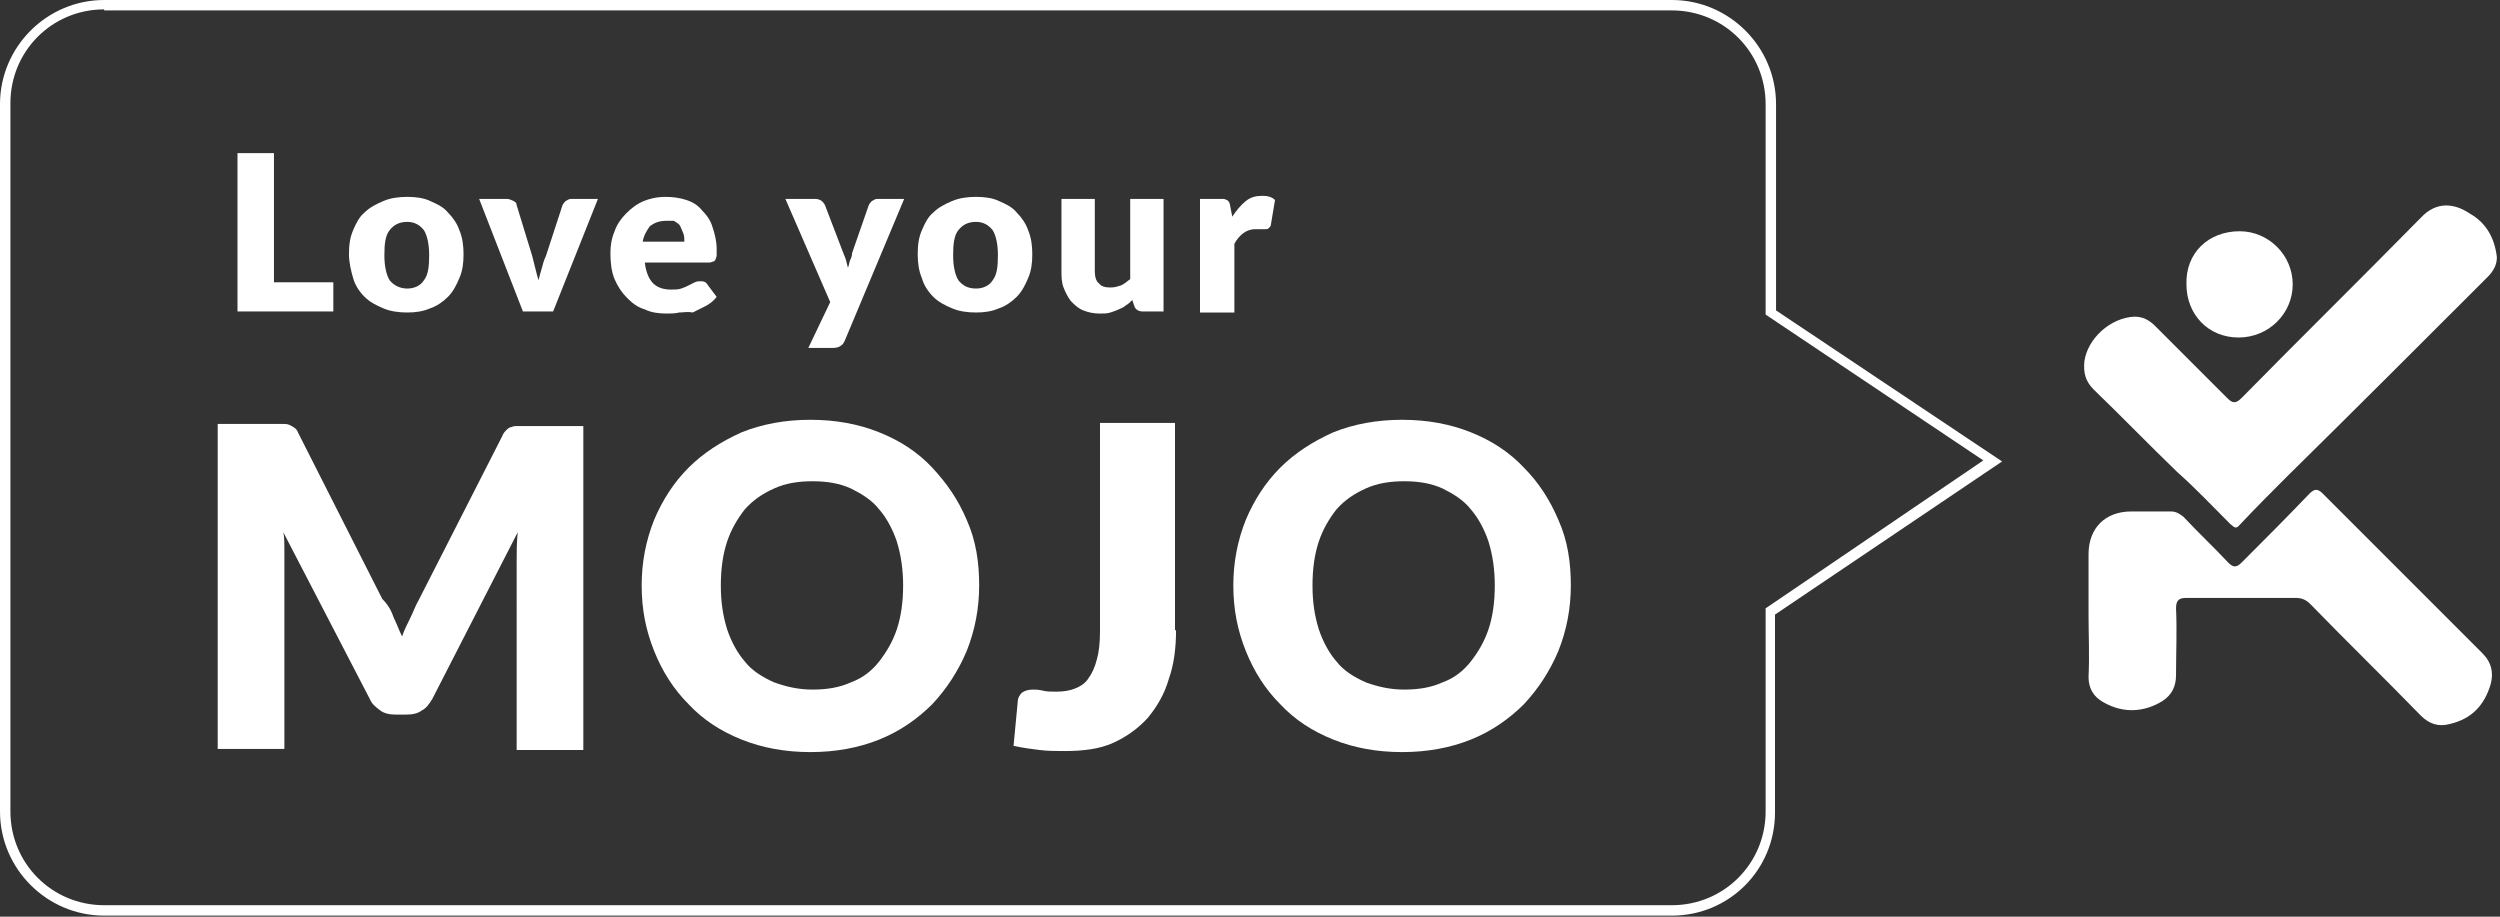
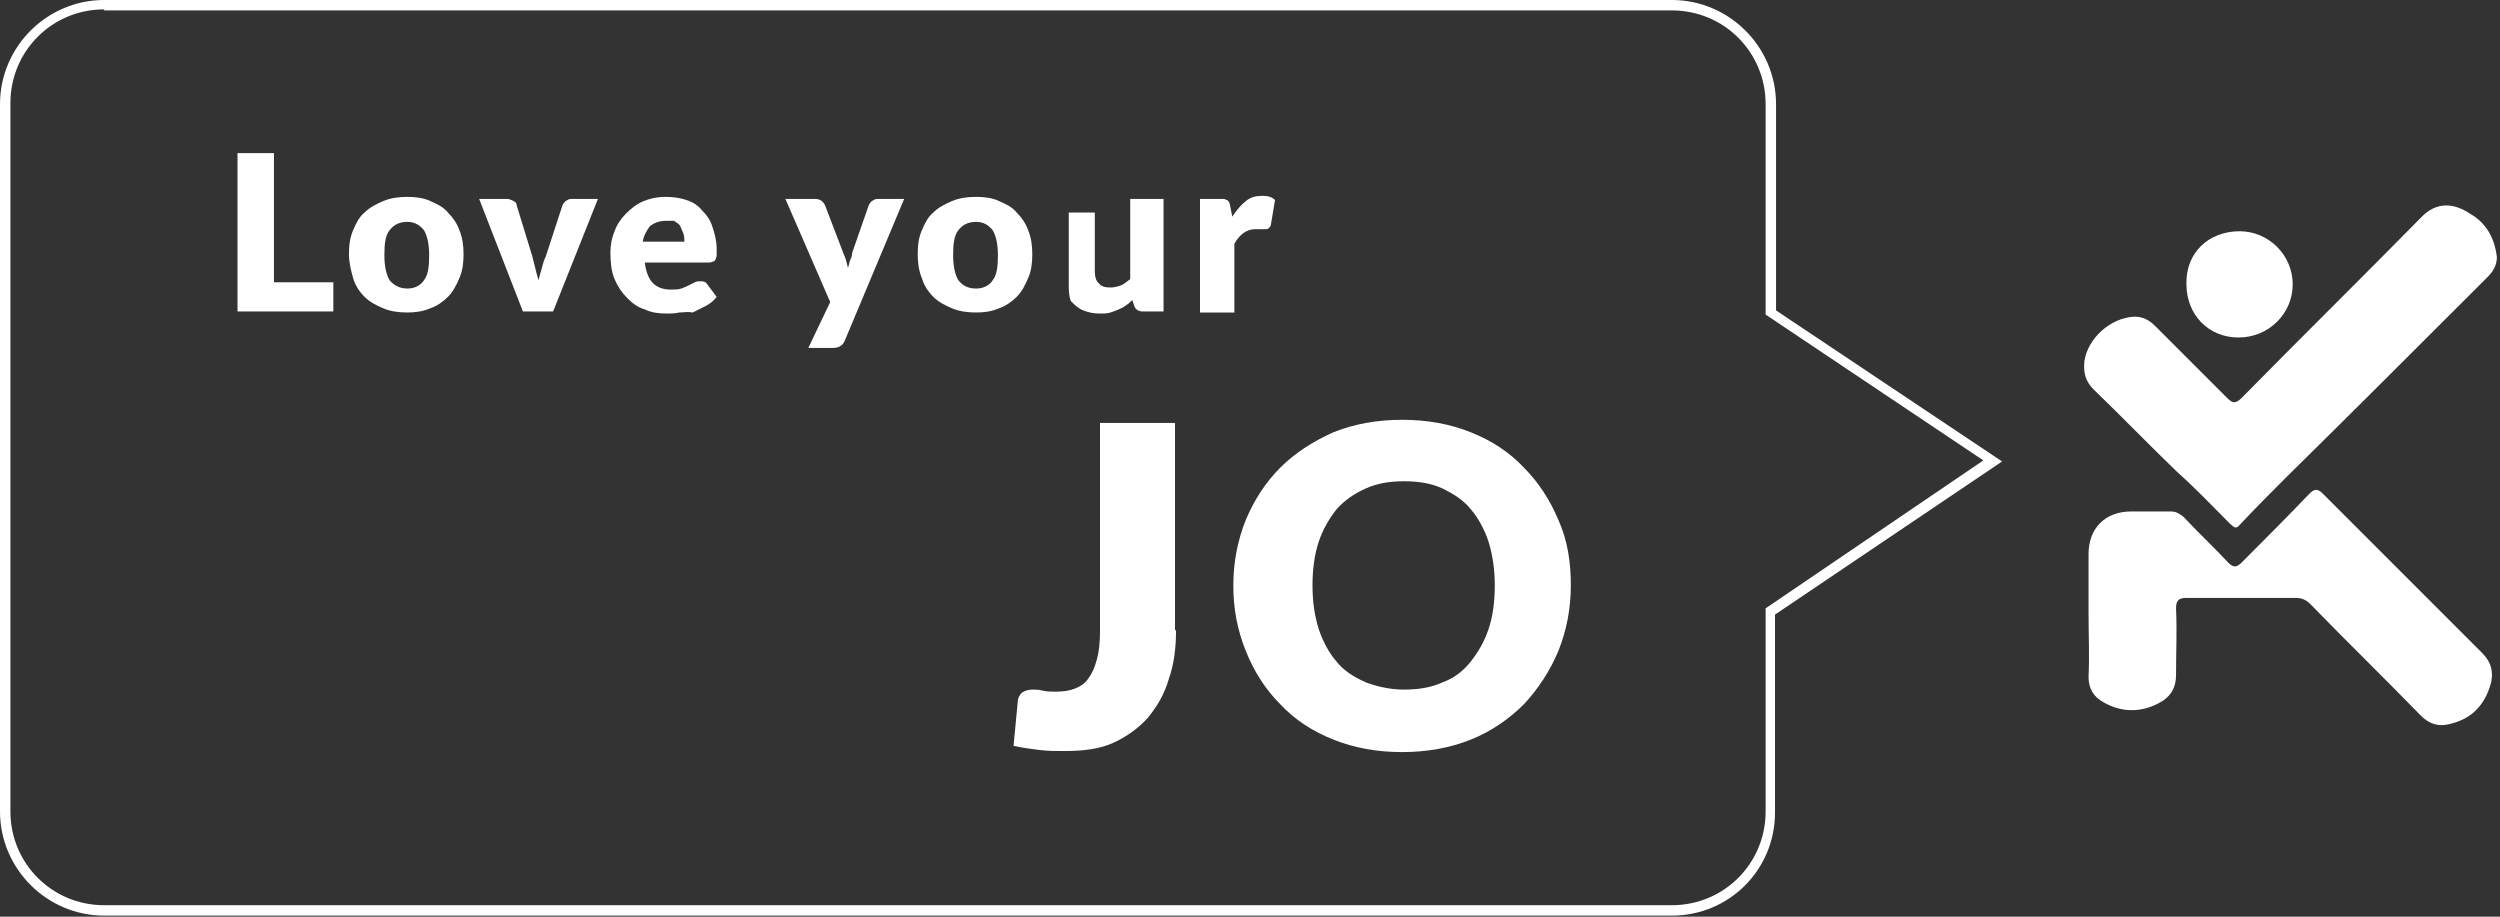
<svg xmlns="http://www.w3.org/2000/svg" version="1.1" id="Layer_1" x="0px" y="0px" viewBox="0 0 240 88" style="enable-background:new 0 0 240 88;" xml:space="preserve">
  <rect x="0" y="0" width="240" height="88" fill="#333333" stroke="none" />
  <style type="text/css">
	.st0{fill:#FFFFFF;}
</style>
  <g>
    <g>
      <g>
        <path class="st0" d="M239.7,24.7c0,0.8-0.4,1.4-0.9,1.9c-6.4,6.4-12.8,12.8-19.3,19.2c-1.5,1.5-3,3-4.5,4.6     c-0.4,0.5-0.6,0.1-0.9-0.1c-1.7-1.7-3.3-3.4-5.1-5c-2.7-2.6-5.3-5.3-8-7.9c-0.8-0.8-1-1.6-0.9-2.7c0.3-2.2,2.5-4.2,4.8-4.3     c0.8,0,1.4,0.3,2,0.9c2.3,2.3,4.6,4.6,6.9,6.9c0.5,0.5,0.8,0.6,1.4,0c5.7-5.8,11.5-11.5,17.2-17.3c1.5-1.6,3.2-1.4,4.7-0.4     C238.7,21.4,239.5,22.9,239.7,24.7z" />
        <path class="st0" d="M200.5,59c0-1.9,0-3.9,0-5.8c0-2.5,1.6-4.1,4.1-4.1c1.3,0,2.5,0,3.8,0c0.5,0,0.8,0.2,1.2,0.5     c1.4,1.5,2.9,2.9,4.3,4.4c0.5,0.5,0.8,0.5,1.3,0c2.2-2.2,4.4-4.4,6.5-6.6c0.5-0.5,0.8-0.5,1.3,0c5.1,5.1,10.2,10.2,15.3,15.3     c0.9,0.9,1.1,1.9,0.8,3c-0.6,2-1.8,3.3-3.9,3.8c-1.1,0.3-2,0-2.8-0.8c-3.5-3.6-7.1-7.1-10.6-10.7c-0.4-0.4-0.8-0.6-1.4-0.6     c-3.5,0-7,0-10.5,0c-0.7,0-1,0.2-1,1c0.1,2.1,0,4.3,0,6.4c0,1.1-0.4,1.9-1.3,2.5c-1.8,1.1-3.8,1.2-5.7,0.1     c-0.9-0.5-1.4-1.3-1.4-2.4C200.6,62.9,200.5,60.9,200.5,59z" />
        <path class="st0" d="M215,22.2c2.8,0,5.1,2.3,5.1,5.1c0,2.8-2.3,5.1-5.2,5.1c-2.9,0-5-2.2-5-5.1C209.8,24.3,212,22.2,215,22.2z" />
      </g>
    </g>
    <g>
      <g>
-         <path class="st0" d="M37.8,59.3c0.3,0.6,0.5,1.2,0.8,1.8c0.2-0.6,0.5-1.2,0.8-1.8c0.3-0.6,0.5-1.2,0.8-1.7l8-15.7     c0.1-0.3,0.3-0.5,0.4-0.6c0.1-0.1,0.3-0.3,0.5-0.3c0.2-0.1,0.4-0.1,0.6-0.1s0.5,0,0.8,0h5.5v31.1h-6.4V53.9c0-0.9,0-1.8,0.1-2.8     l-8.2,16c-0.3,0.5-0.6,0.9-1,1.1c-0.4,0.3-0.9,0.4-1.5,0.4h-1c-0.6,0-1.1-0.1-1.5-0.4c-0.4-0.3-0.8-0.6-1-1.1l-8.3-16     c0.1,0.5,0.1,1,0.1,1.5c0,0.5,0,0.9,0,1.4v17.9h-6.4V40.7h5.5c0.3,0,0.6,0,0.8,0c0.2,0,0.4,0,0.6,0.1c0.2,0.1,0.4,0.2,0.5,0.3     c0.2,0.1,0.3,0.4,0.4,0.6l8,15.8C37.3,58.1,37.6,58.7,37.8,59.3z" />
-         <path class="st0" d="M94,56.2c0,2.2-0.4,4.3-1.2,6.3c-0.8,1.9-1.9,3.6-3.3,5.1c-1.4,1.4-3.1,2.6-5.1,3.4c-2,0.8-4.2,1.2-6.6,1.2     s-4.6-0.4-6.6-1.2c-2-0.8-3.7-1.9-5.1-3.4c-1.4-1.4-2.5-3.1-3.3-5.1s-1.2-4-1.2-6.3c0-2.2,0.4-4.3,1.2-6.3c0.8-1.9,1.9-3.6,3.3-5     c1.4-1.4,3.1-2.5,5.1-3.4c2-0.8,4.2-1.2,6.6-1.2s4.6,0.4,6.6,1.2c2,0.8,3.7,1.9,5.1,3.4s2.5,3.1,3.3,5C93.7,51.9,94,54,94,56.2z      M86.7,56.2c0-1.5-0.2-2.9-0.6-4.2c-0.4-1.2-1-2.3-1.7-3.1c-0.7-0.9-1.7-1.5-2.7-2c-1.1-0.5-2.3-0.7-3.7-0.7     c-1.4,0-2.6,0.2-3.7,0.7c-1.1,0.5-2,1.1-2.8,2c-0.7,0.9-1.3,1.9-1.7,3.1c-0.4,1.2-0.6,2.6-0.6,4.2c0,1.6,0.2,2.9,0.6,4.2     c0.4,1.2,1,2.3,1.7,3.1c0.7,0.9,1.7,1.5,2.8,2c1.1,0.4,2.3,0.7,3.7,0.7c1.4,0,2.6-0.2,3.7-0.7c1.1-0.4,2-1.1,2.7-2     c0.7-0.9,1.3-1.9,1.7-3.1C86.5,59.2,86.7,57.8,86.7,56.2z" />
        <path class="st0" d="M112.9,60.5c0,1.7-0.2,3.3-0.7,4.7c-0.4,1.4-1.1,2.6-2,3.7c-0.9,1-2,1.8-3.3,2.4c-1.3,0.6-2.9,0.8-4.7,0.8     c-0.8,0-1.6,0-2.4-0.1c-0.8-0.1-1.6-0.2-2.5-0.4l0.4-4.2c0-0.4,0.2-0.7,0.4-0.9c0.3-0.2,0.6-0.3,1.1-0.3c0.2,0,0.5,0,0.9,0.1     c0.4,0.1,0.8,0.1,1.3,0.1c0.7,0,1.3-0.1,1.8-0.3c0.5-0.2,1-0.5,1.3-1c0.3-0.4,0.6-1,0.8-1.8c0.2-0.7,0.3-1.6,0.3-2.7v-20h7.2     V60.5z" />
        <path class="st0" d="M150.8,56.2c0,2.2-0.4,4.3-1.2,6.3c-0.8,1.9-1.9,3.6-3.3,5.1c-1.4,1.4-3.1,2.6-5.1,3.4     c-2,0.8-4.2,1.2-6.6,1.2c-2.4,0-4.6-0.4-6.6-1.2c-2-0.8-3.7-1.9-5.1-3.4c-1.4-1.4-2.5-3.1-3.3-5.1s-1.2-4-1.2-6.3     c0-2.2,0.4-4.3,1.2-6.3c0.8-1.9,1.9-3.6,3.3-5c1.4-1.4,3.1-2.5,5.1-3.4c2-0.8,4.2-1.2,6.6-1.2c2.4,0,4.6,0.4,6.6,1.2     c2,0.8,3.7,1.9,5.1,3.4c1.4,1.4,2.5,3.1,3.3,5C150.5,51.9,150.8,54,150.8,56.2z M143.5,56.2c0-1.5-0.2-2.9-0.6-4.2     c-0.4-1.2-1-2.3-1.7-3.1c-0.7-0.9-1.7-1.5-2.7-2c-1.1-0.5-2.3-0.7-3.7-0.7c-1.4,0-2.6,0.2-3.7,0.7c-1.1,0.5-2,1.1-2.8,2     c-0.7,0.9-1.3,1.9-1.7,3.1c-0.4,1.2-0.6,2.6-0.6,4.2c0,1.6,0.2,2.9,0.6,4.2c0.4,1.2,1,2.3,1.7,3.1c0.7,0.9,1.7,1.5,2.8,2     c1.1,0.4,2.3,0.7,3.7,0.7c1.4,0,2.6-0.2,3.7-0.7c1.1-0.4,2-1.1,2.7-2c0.7-0.9,1.3-1.9,1.7-3.1C143.3,59.2,143.5,57.8,143.5,56.2z     " />
      </g>
    </g>
    <g>
      <path class="st0" d="M26.4,27.1H32v2.8h-9.2V14.7h3.5V27.1z" />
      <path class="st0" d="M39.1,18.9c0.8,0,1.6,0.1,2.2,0.4c0.7,0.3,1.3,0.6,1.7,1.1c0.5,0.5,0.9,1.1,1.1,1.7c0.3,0.7,0.4,1.5,0.4,2.3    c0,0.9-0.1,1.6-0.4,2.3c-0.3,0.7-0.6,1.3-1.1,1.8c-0.5,0.5-1.1,0.9-1.7,1.1c-0.7,0.3-1.4,0.4-2.2,0.4c-0.8,0-1.6-0.1-2.3-0.4    c-0.7-0.3-1.3-0.6-1.8-1.1c-0.5-0.5-0.9-1.1-1.1-1.8s-0.4-1.5-0.4-2.3c0-0.9,0.1-1.6,0.4-2.3c0.3-0.7,0.6-1.3,1.1-1.7    c0.5-0.5,1.1-0.8,1.8-1.1S38.3,18.9,39.1,18.9z M39.1,27.7c0.7,0,1.3-0.3,1.6-0.8c0.4-0.5,0.5-1.3,0.5-2.4c0-1.1-0.2-1.9-0.5-2.4    c-0.4-0.5-0.9-0.8-1.6-0.8c-0.8,0-1.3,0.3-1.7,0.8c-0.4,0.5-0.5,1.3-0.5,2.4c0,1.1,0.2,1.9,0.5,2.4C37.8,27.4,38.4,27.7,39.1,27.7    z" />
      <path class="st0" d="M53.1,29.9h-2.9l-4.2-10.8h2.7c0.2,0,0.4,0.1,0.6,0.2c0.2,0.1,0.3,0.2,0.3,0.4l1.5,4.9    c0.1,0.4,0.2,0.8,0.3,1.2c0.1,0.4,0.2,0.8,0.3,1.1c0.1-0.4,0.2-0.8,0.3-1.1c0.1-0.4,0.2-0.8,0.4-1.2l1.6-4.9    c0.1-0.2,0.2-0.3,0.3-0.4c0.2-0.1,0.3-0.2,0.5-0.2h2.6L53.1,29.9z" />
      <path class="st0" d="M63.9,18.9c0.7,0,1.4,0.1,2,0.3c0.6,0.2,1.1,0.5,1.5,1c0.4,0.4,0.8,0.9,1,1.6c0.2,0.6,0.4,1.3,0.4,2.1    c0,0.2,0,0.4,0,0.6c0,0.2-0.1,0.3-0.1,0.4c-0.1,0.1-0.1,0.2-0.2,0.2c-0.1,0-0.2,0.1-0.4,0.1h-6.2c0.1,0.9,0.4,1.6,0.8,2    c0.4,0.4,1,0.6,1.7,0.6c0.4,0,0.7,0,1-0.1c0.3-0.1,0.5-0.2,0.7-0.3c0.2-0.1,0.4-0.2,0.6-0.3c0.2-0.1,0.4-0.1,0.6-0.1    c0.3,0,0.5,0.1,0.6,0.3l0.9,1.2c-0.3,0.4-0.7,0.7-1.1,0.9c-0.4,0.2-0.8,0.4-1.2,0.6C66,29.9,65.6,30,65.2,30    c-0.4,0.1-0.8,0.1-1.2,0.1c-0.8,0-1.5-0.1-2.1-0.4c-0.7-0.2-1.2-0.6-1.7-1.1c-0.5-0.5-0.9-1.1-1.2-1.8c-0.3-0.7-0.4-1.6-0.4-2.5    c0-0.7,0.1-1.4,0.4-2.1c0.2-0.6,0.6-1.2,1.1-1.7c0.5-0.5,1-0.9,1.7-1.2C62.3,19.1,63,18.9,63.9,18.9z M63.9,21.2    c-0.6,0-1.1,0.2-1.5,0.5c-0.3,0.4-0.6,0.9-0.7,1.5h4c0-0.3,0-0.5-0.1-0.8c-0.1-0.2-0.2-0.5-0.3-0.7c-0.1-0.2-0.3-0.3-0.6-0.5    C64.6,21.2,64.3,21.2,63.9,21.2z" />
      <path class="st0" d="M81.1,32.7c-0.1,0.2-0.2,0.4-0.4,0.5c-0.1,0.1-0.4,0.2-0.7,0.2h-2.4l2.1-4.4l-4.3-9.9h2.9    c0.3,0,0.4,0.1,0.6,0.2c0.1,0.1,0.2,0.2,0.3,0.4l1.8,4.7c0.2,0.4,0.3,0.9,0.4,1.3c0.1-0.2,0.1-0.4,0.2-0.7    c0.1-0.2,0.2-0.4,0.2-0.7l1.6-4.6c0.1-0.2,0.2-0.3,0.3-0.4c0.2-0.1,0.3-0.2,0.5-0.2h2.6L81.1,32.7z" />
      <path class="st0" d="M93.7,18.9c0.8,0,1.6,0.1,2.2,0.4c0.7,0.3,1.3,0.6,1.7,1.1c0.5,0.5,0.9,1.1,1.1,1.7c0.3,0.7,0.4,1.5,0.4,2.3    c0,0.9-0.1,1.6-0.4,2.3c-0.3,0.7-0.6,1.3-1.1,1.8c-0.5,0.5-1.1,0.9-1.7,1.1c-0.7,0.3-1.4,0.4-2.2,0.4c-0.8,0-1.6-0.1-2.3-0.4    c-0.7-0.3-1.3-0.6-1.8-1.1c-0.5-0.5-0.9-1.1-1.1-1.8c-0.3-0.7-0.4-1.5-0.4-2.3c0-0.9,0.1-1.6,0.4-2.3c0.3-0.7,0.6-1.3,1.1-1.7    c0.5-0.5,1.1-0.8,1.8-1.1S92.9,18.9,93.7,18.9z M93.7,27.7c0.7,0,1.3-0.3,1.6-0.8c0.4-0.5,0.5-1.3,0.5-2.4c0-1.1-0.2-1.9-0.5-2.4    c-0.4-0.5-0.9-0.8-1.6-0.8c-0.8,0-1.3,0.3-1.7,0.8c-0.4,0.5-0.5,1.3-0.5,2.4c0,1.1,0.2,1.9,0.5,2.4C92.4,27.4,92.9,27.7,93.7,27.7    z" />
-       <path class="st0" d="M105.1,19.1V26c0,0.5,0.1,1,0.4,1.2c0.2,0.3,0.6,0.4,1.1,0.4c0.4,0,0.7-0.1,1-0.2c0.3-0.1,0.6-0.4,0.9-0.6    v-7.7h3.2v10.8h-2c-0.4,0-0.7-0.2-0.8-0.5l-0.2-0.6c-0.2,0.2-0.4,0.4-0.6,0.5c-0.2,0.2-0.5,0.3-0.7,0.4s-0.5,0.2-0.8,0.3    c-0.3,0.1-0.6,0.1-1,0.1c-0.6,0-1.1-0.1-1.6-0.3c-0.5-0.2-0.8-0.5-1.2-0.9c-0.3-0.4-0.5-0.8-0.7-1.3c-0.2-0.5-0.2-1.1-0.2-1.6    v-6.9H105.1z" />
+       <path class="st0" d="M105.1,19.1V26c0,0.5,0.1,1,0.4,1.2c0.2,0.3,0.6,0.4,1.1,0.4c0.4,0,0.7-0.1,1-0.2c0.3-0.1,0.6-0.4,0.9-0.6    v-7.7h3.2v10.8h-2c-0.4,0-0.7-0.2-0.8-0.5l-0.2-0.6c-0.2,0.2-0.4,0.4-0.6,0.5c-0.2,0.2-0.5,0.3-0.7,0.4s-0.5,0.2-0.8,0.3    c-0.3,0.1-0.6,0.1-1,0.1c-0.6,0-1.1-0.1-1.6-0.3c-0.5-0.2-0.8-0.5-1.2-0.9c-0.2-0.5-0.2-1.1-0.2-1.6    v-6.9H105.1z" />
      <path class="st0" d="M115.2,29.9V19.1h1.9c0.2,0,0.3,0,0.4,0c0.1,0,0.2,0.1,0.3,0.1c0.1,0.1,0.1,0.1,0.2,0.2    c0,0.1,0.1,0.2,0.1,0.4l0.2,1c0.4-0.6,0.8-1.1,1.3-1.5s1-0.5,1.6-0.5c0.5,0,0.9,0.1,1.2,0.4l-0.4,2.4c0,0.1-0.1,0.2-0.2,0.3    c-0.1,0.1-0.2,0.1-0.3,0.1c-0.1,0-0.3,0-0.4,0c-0.2,0-0.4,0-0.6,0c-0.8,0-1.5,0.5-2,1.4v6.6H115.2z" />
    </g>
    <path class="st0" d="M160.5,87.9H10c-5.5,0-10-4.5-10-10V10C0,4.5,4.5,0,10,0h150.5c5.5,0,10,4.5,10,10v19.8l21.7,14.5L170.4,59v19   C170.4,83.5,166,87.9,160.5,87.9z M10,0.9c-5,0-9,4-9,9v68c0,5,4,9,9,9h150.5c5,0,9-4,9-9V58.4l20.9-14.2l-20.9-14V10c0-5-4-9-9-9   H10z" />
  </g>
</svg>